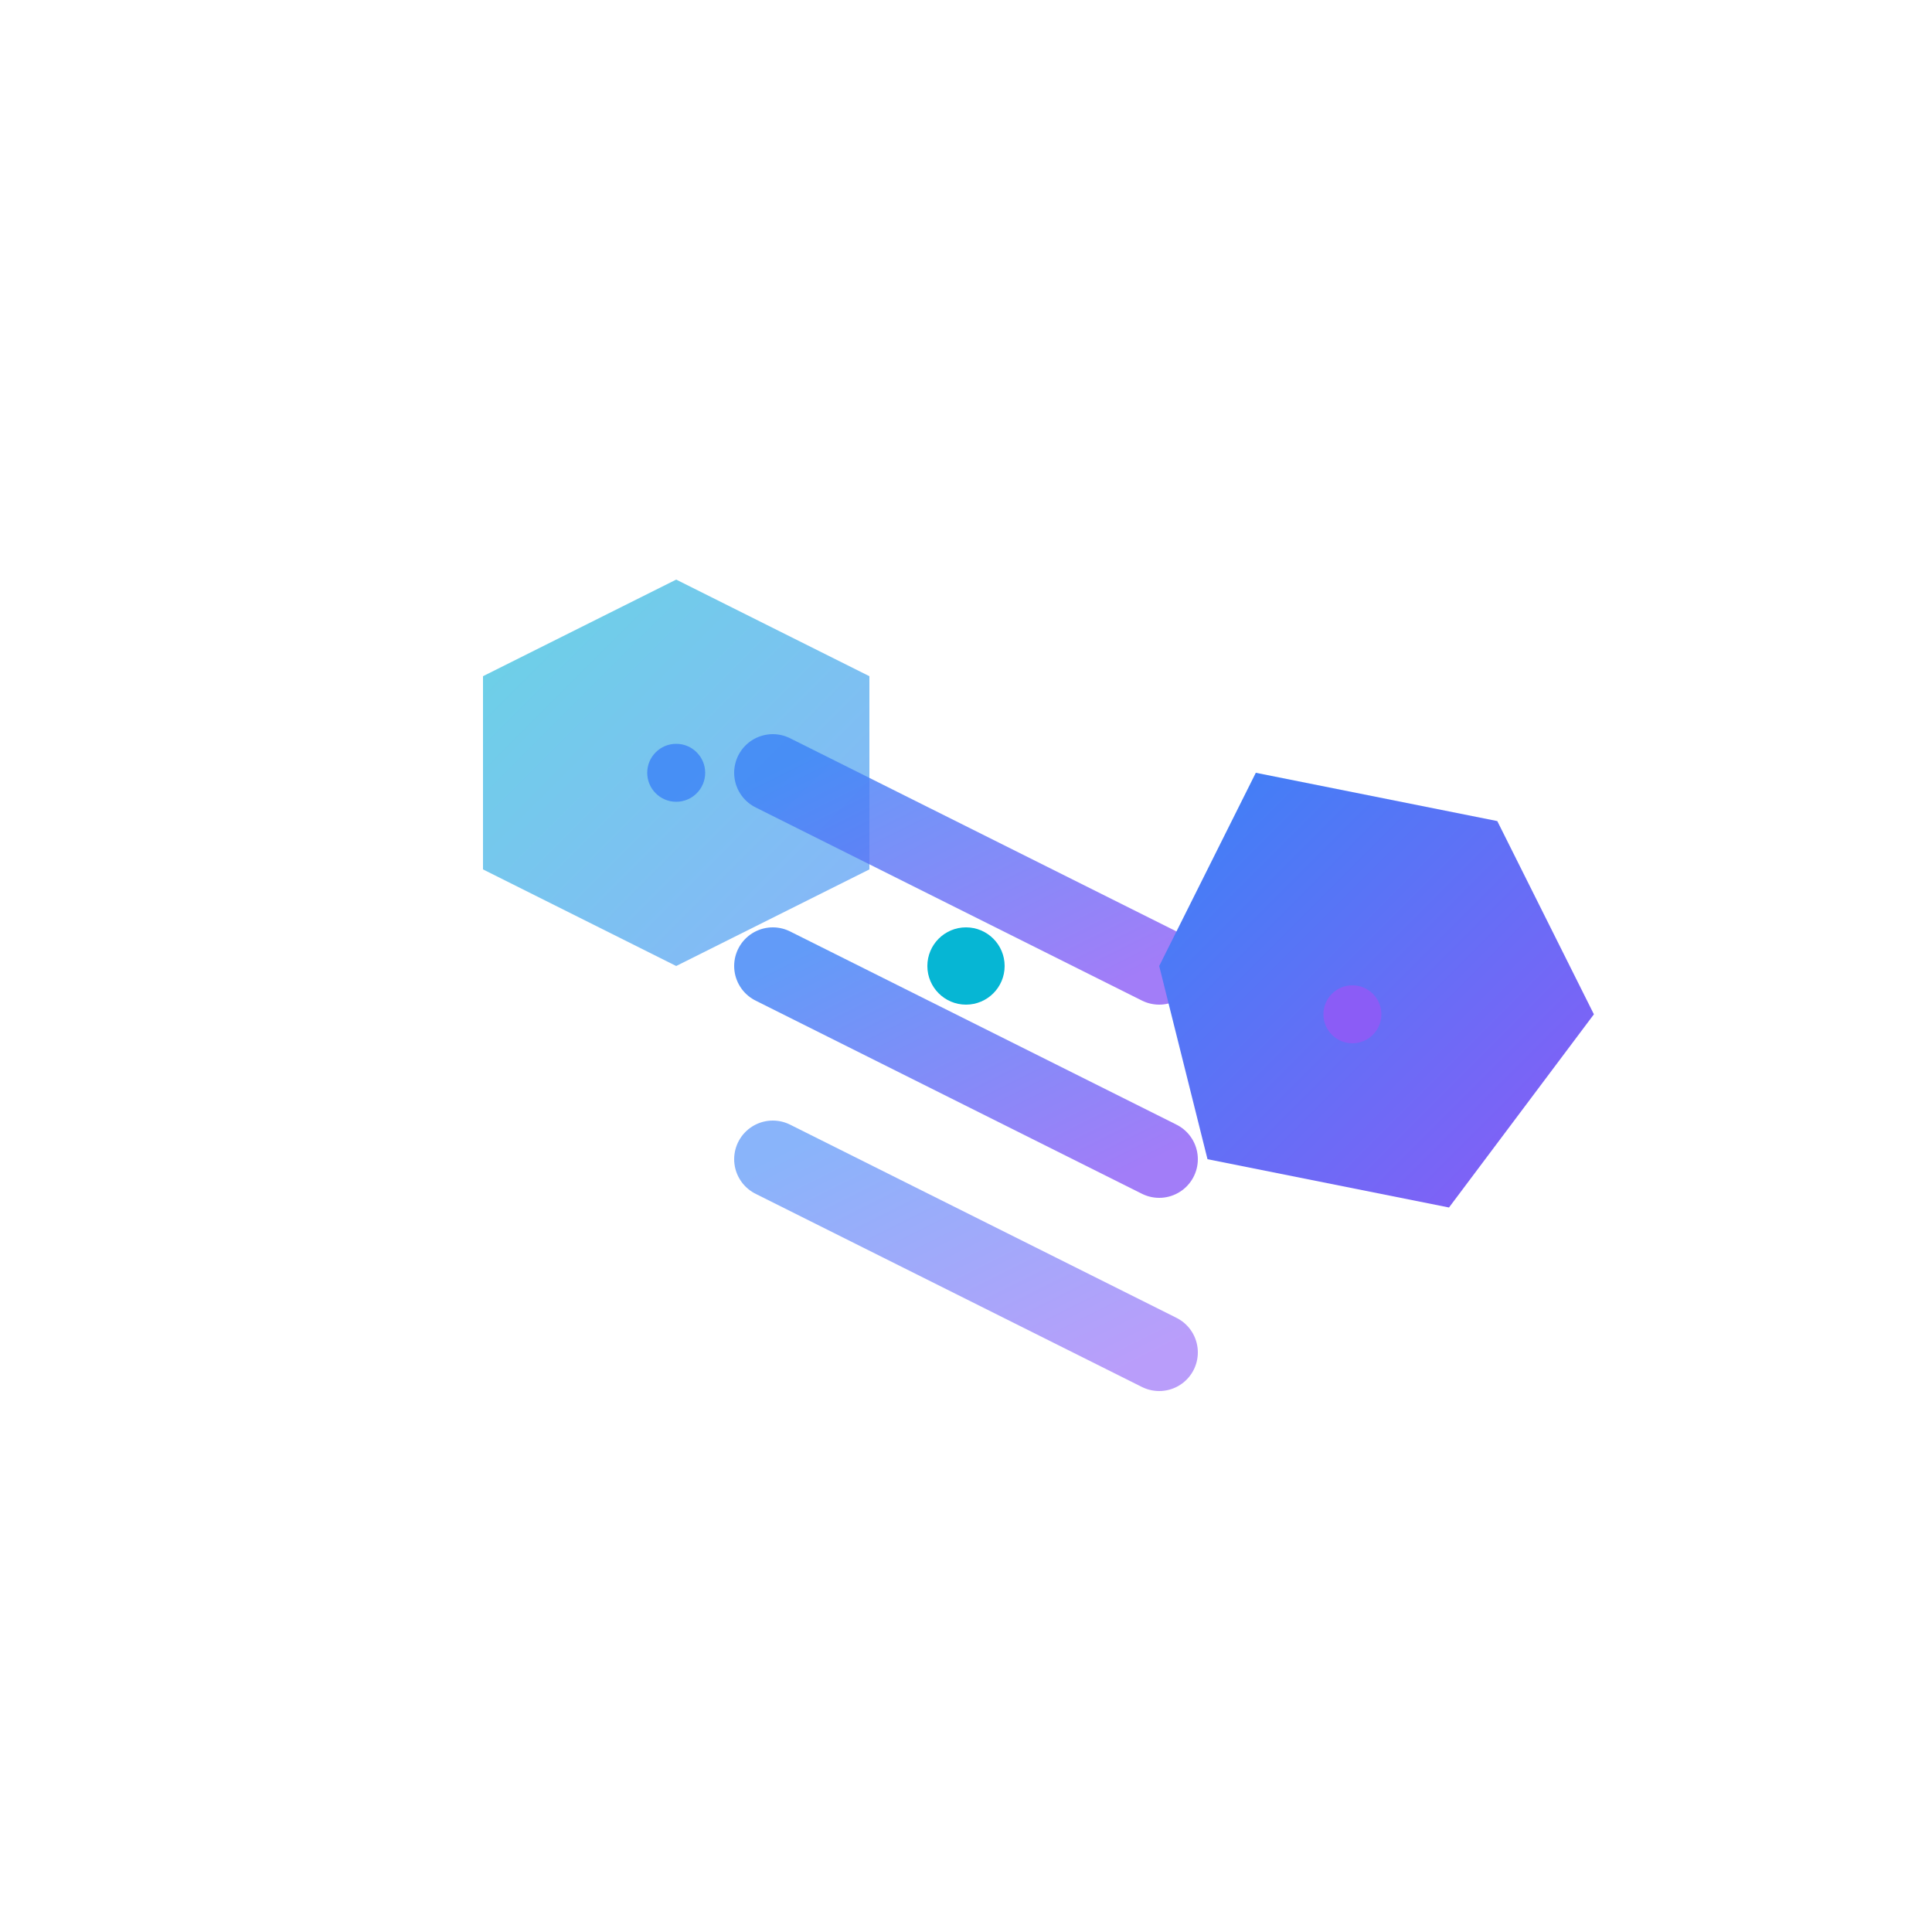
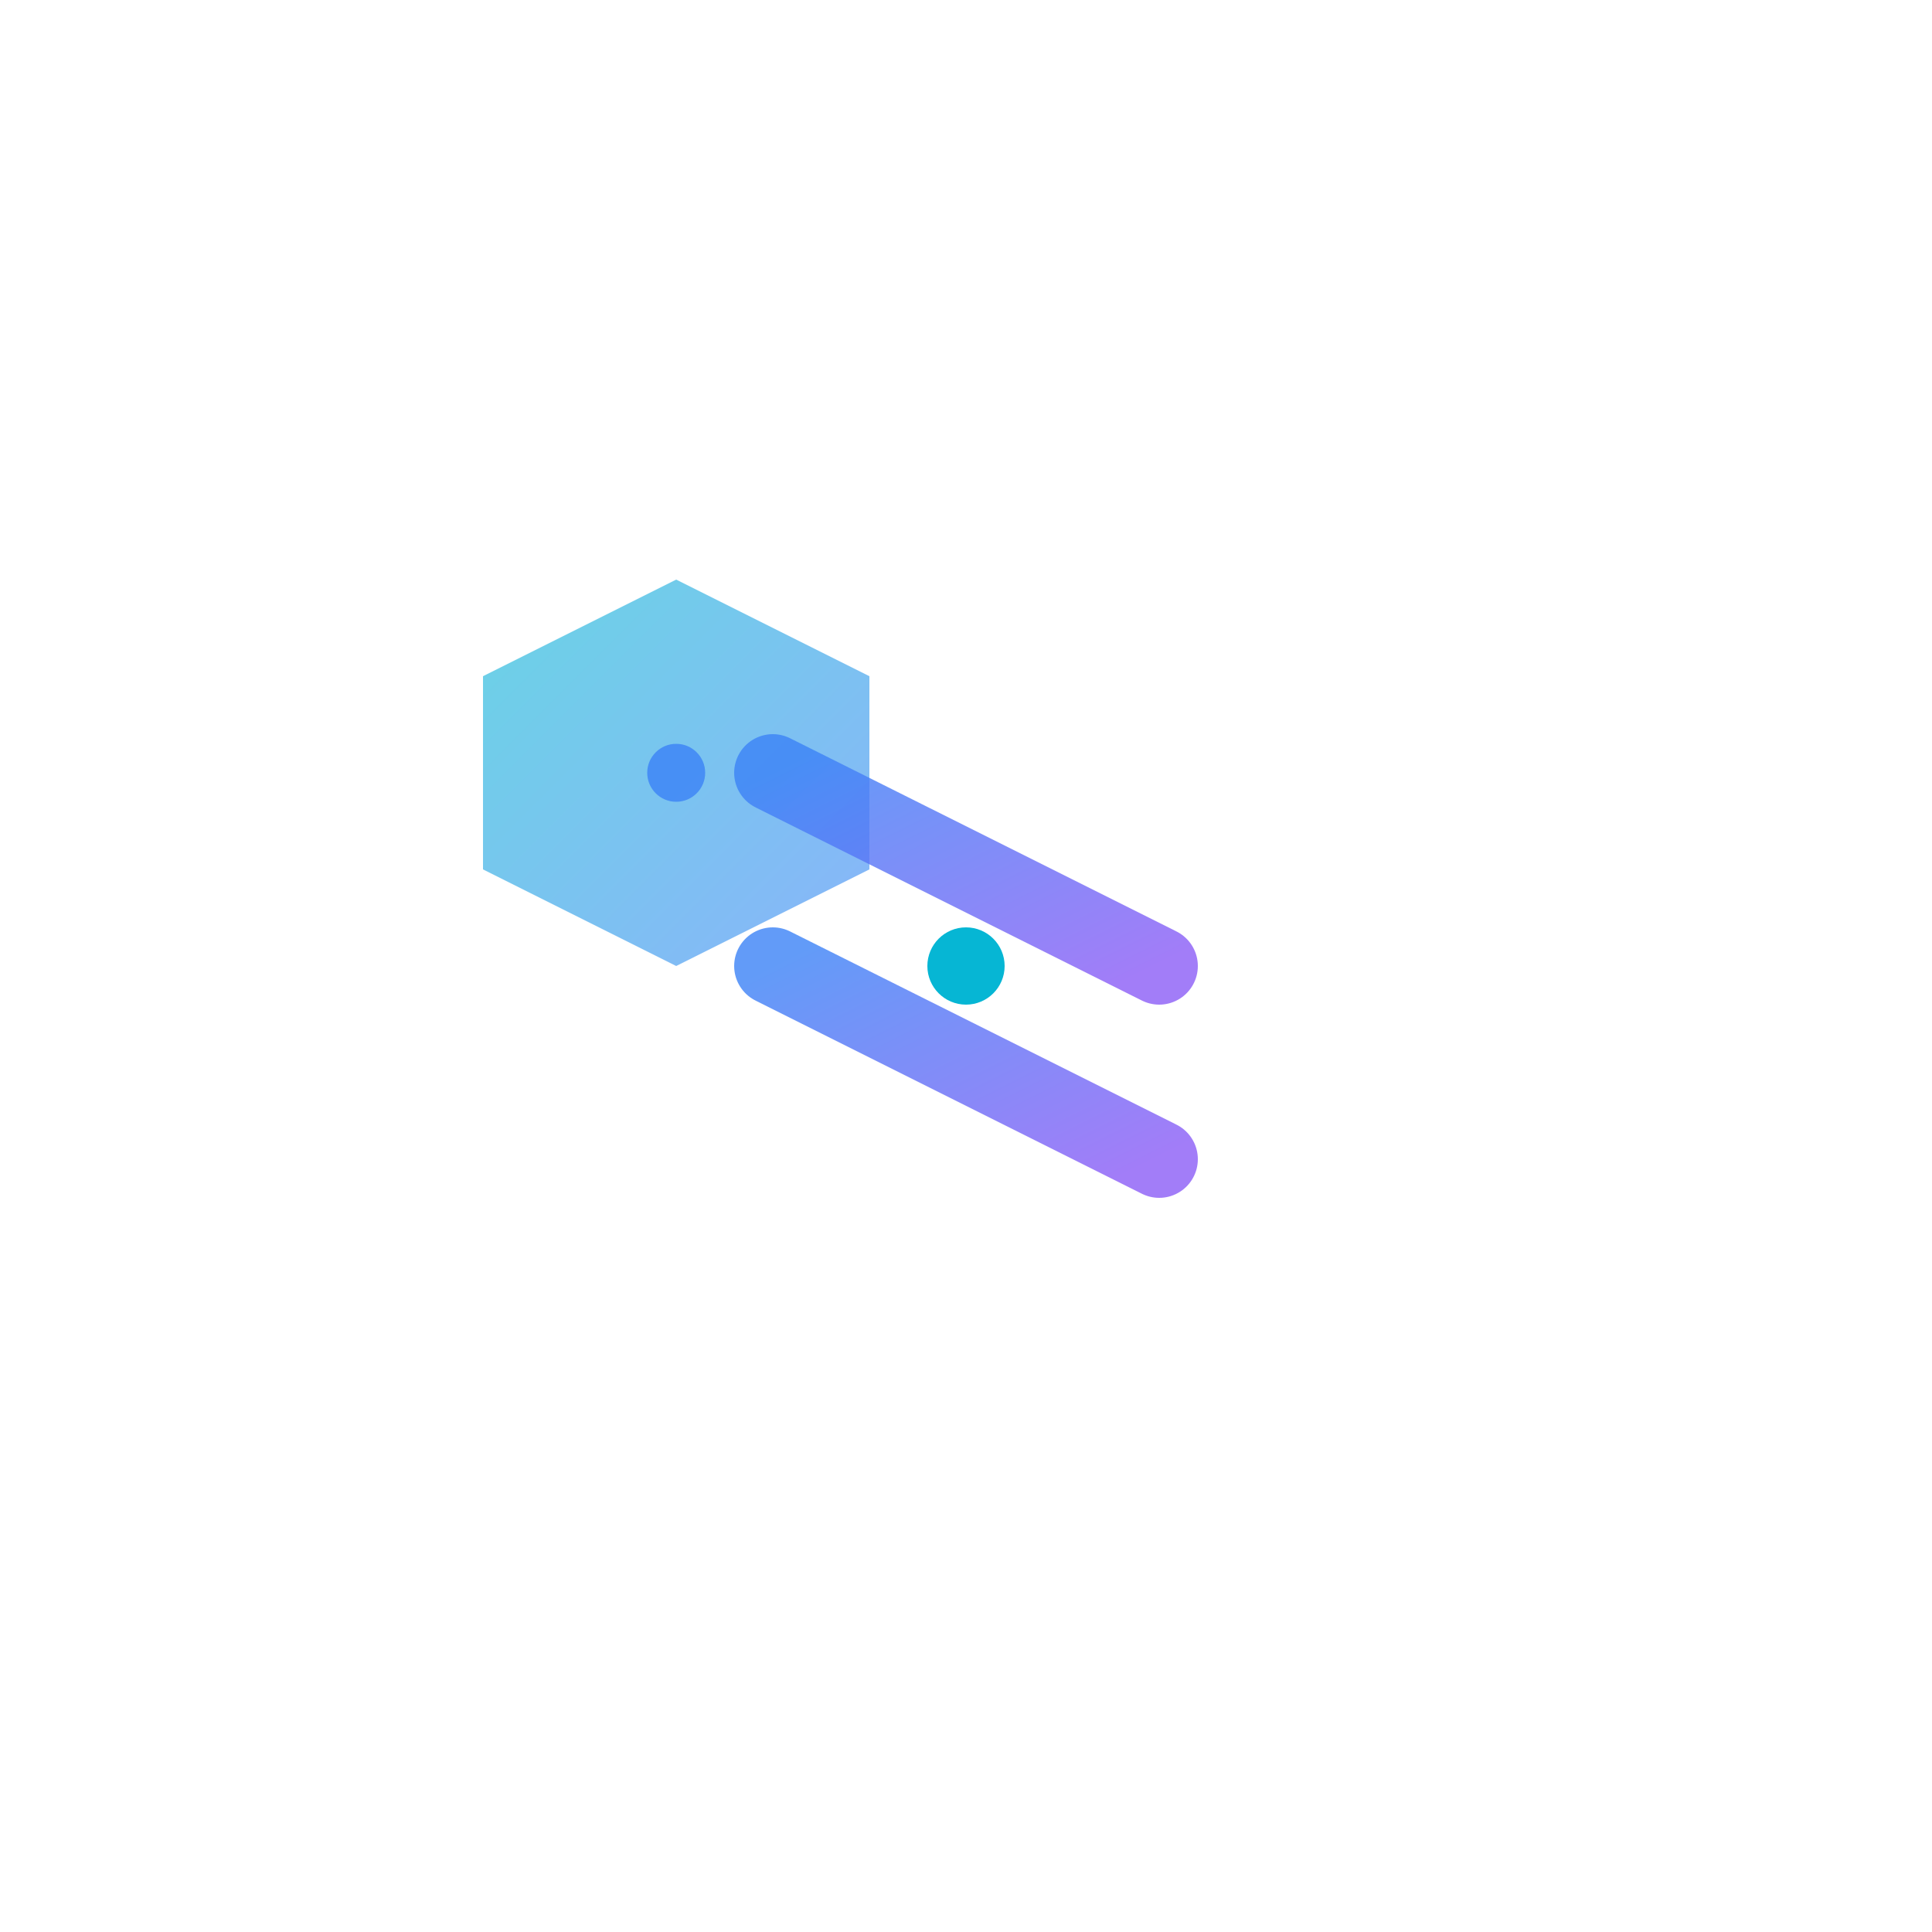
<svg xmlns="http://www.w3.org/2000/svg" width="200" height="200" viewBox="0 0 200 200">
  <defs>
    <linearGradient id="gradient1" x1="0%" y1="0%" x2="100%" y2="100%">
      <stop offset="0%" style="stop-color:#3b82f6;stop-opacity:1" />
      <stop offset="100%" style="stop-color:#8b5cf6;stop-opacity:1" />
    </linearGradient>
    <linearGradient id="gradient2" x1="0%" y1="0%" x2="100%" y2="100%">
      <stop offset="0%" style="stop-color:#06b6d4;stop-opacity:1" />
      <stop offset="100%" style="stop-color:#3b82f6;stop-opacity:1" />
    </linearGradient>
  </defs>
  <g transform="translate(100, 100)">
    <path d="M -50,-30 L -30,-40 L -10,-30 L -10,-10 L -30,0 L -50,-10 Z" fill="url(#gradient2)" opacity="0.6" />
    <path d="M -20,-20 Q 0,-10 20,0" stroke="url(#gradient1)" stroke-width="8" fill="none" stroke-linecap="round" opacity="0.8" />
    <path d="M -20,0 Q 0,10 20,20" stroke="url(#gradient1)" stroke-width="8" fill="none" stroke-linecap="round" opacity="0.8" />
-     <path d="M -20,20 Q 0,30 20,40" stroke="url(#gradient1)" stroke-width="8" fill="none" stroke-linecap="round" opacity="0.6" />
-     <path d="M 30,-20 L 55,-15 L 65,5 L 50,25 L 25,20 L 20,0 Z" fill="url(#gradient1)" />
    <circle cx="-30" cy="-20" r="3" fill="#3b82f6" opacity="0.8" />
-     <circle cx="40" cy="5" r="3" fill="#8b5cf6" />
    <circle cx="0" cy="0" r="4" fill="#06b6d4" />
  </g>
</svg>